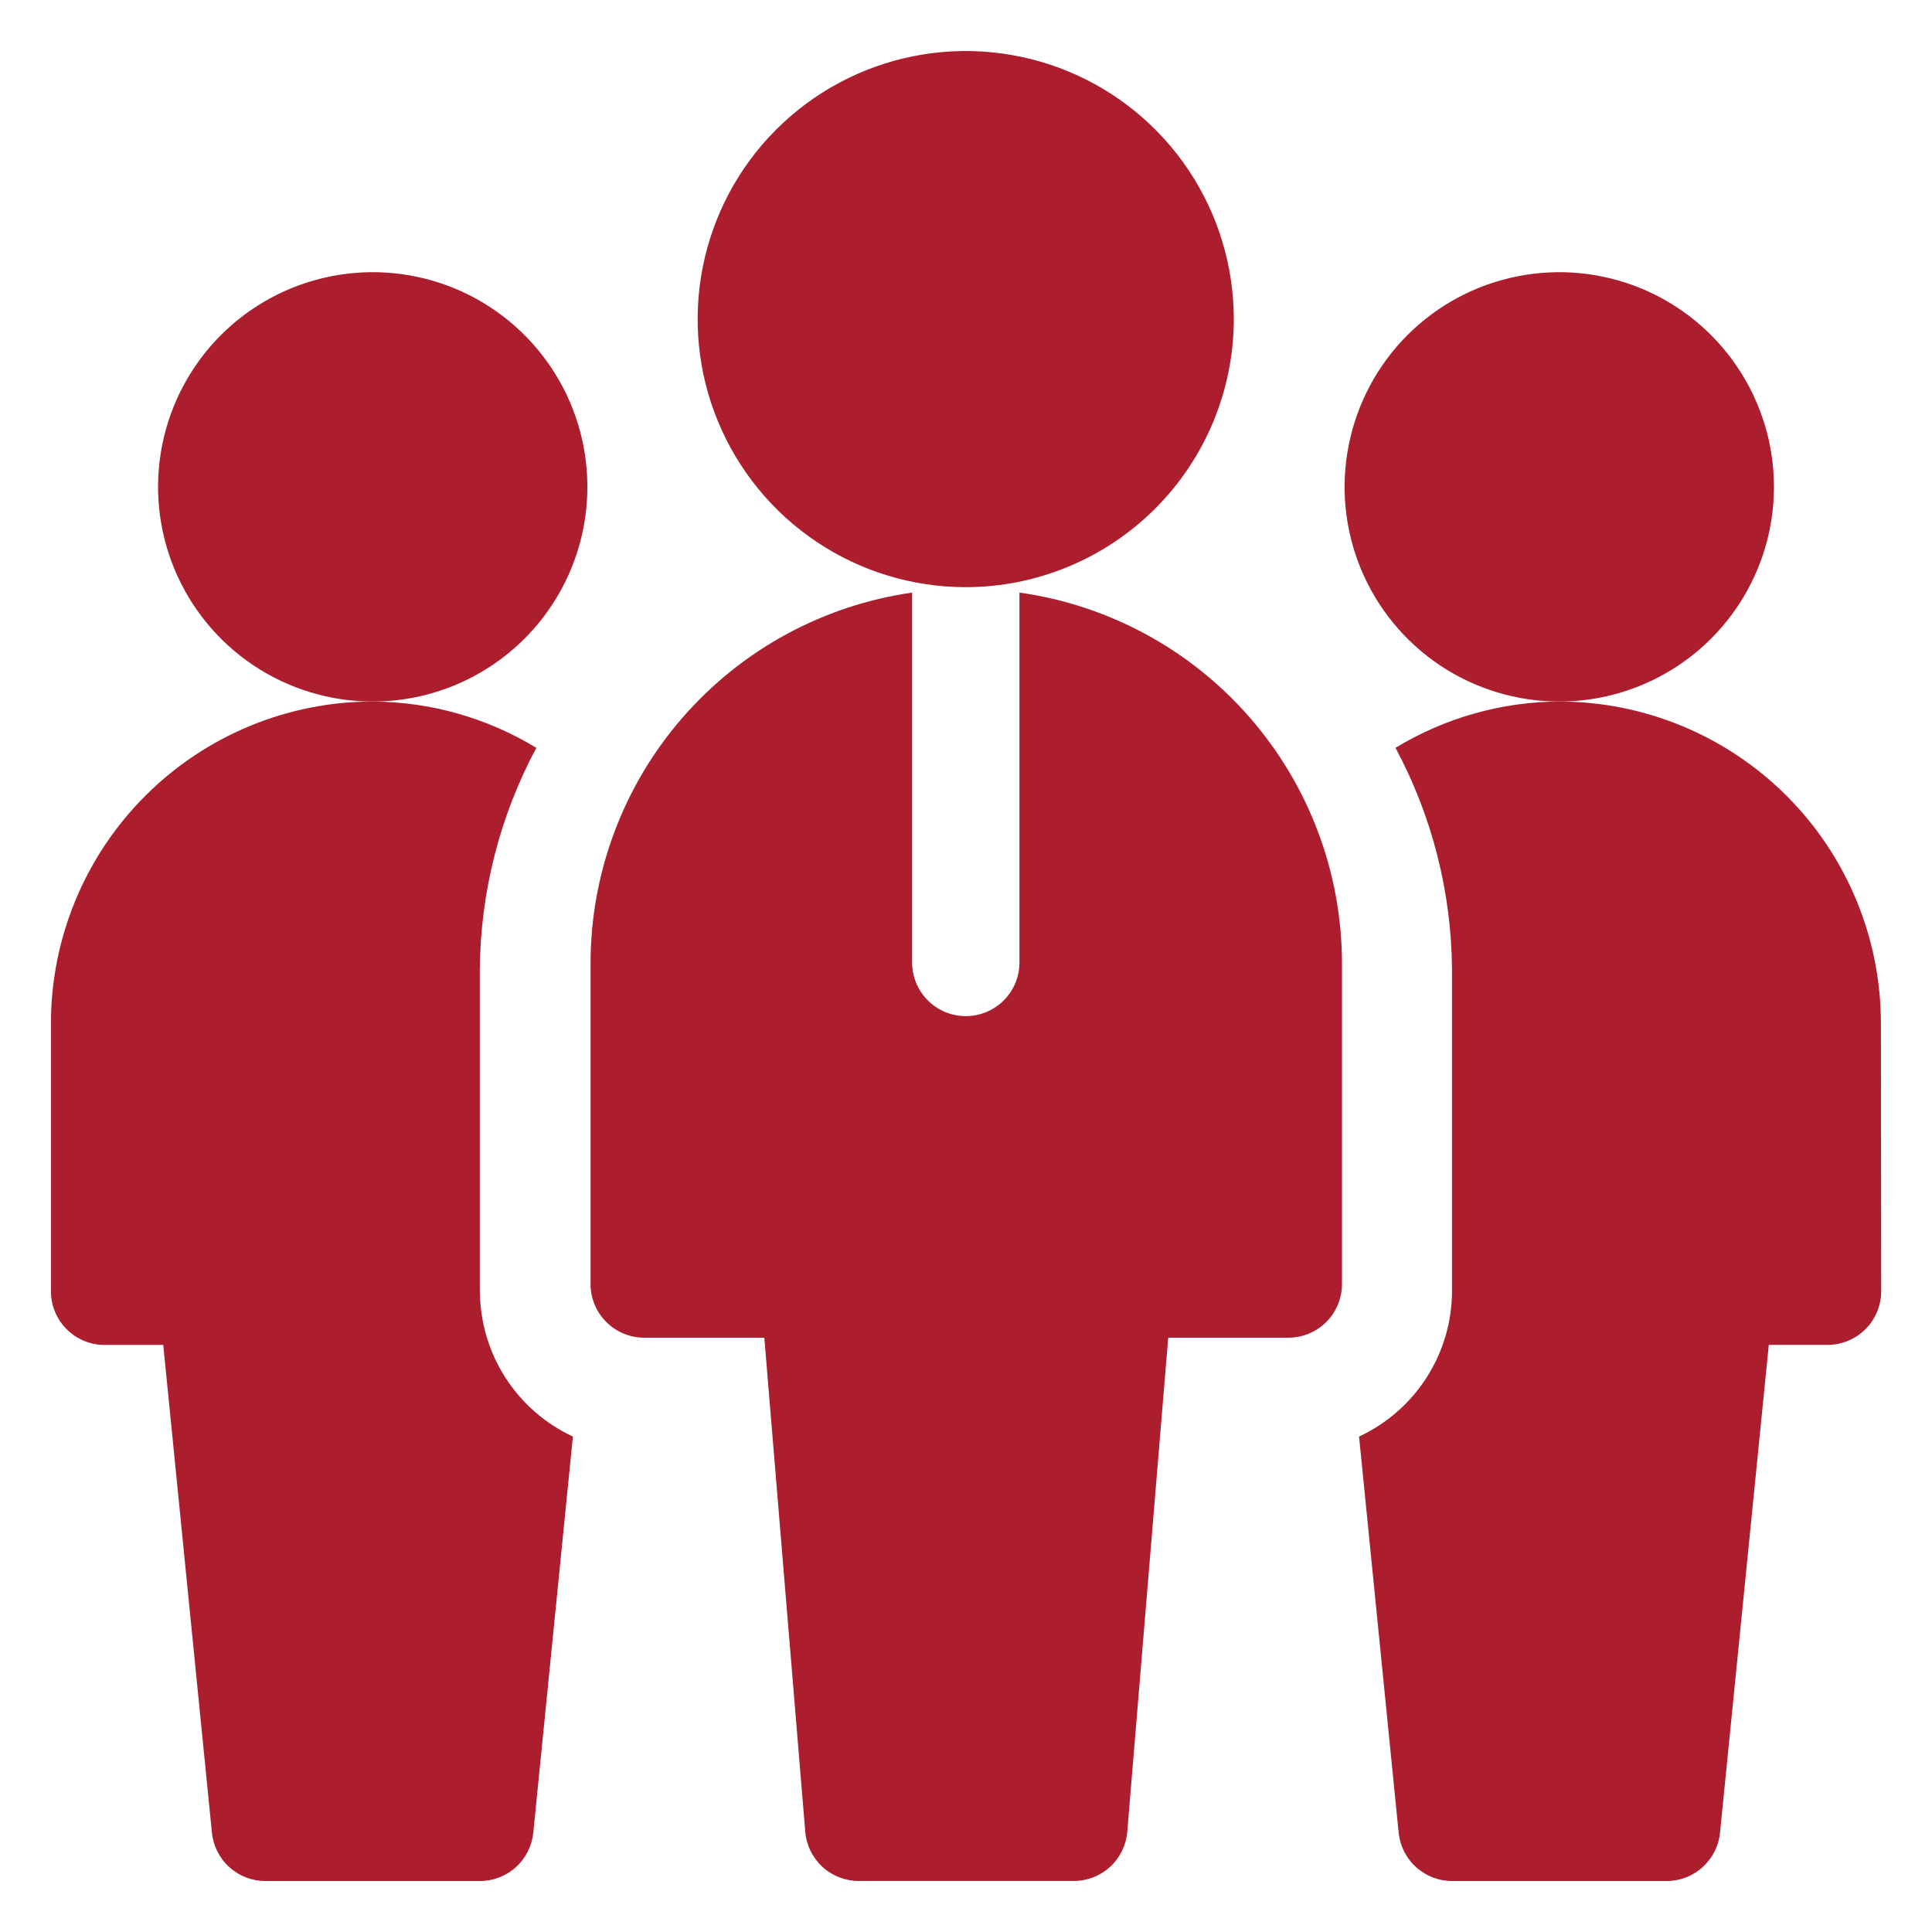
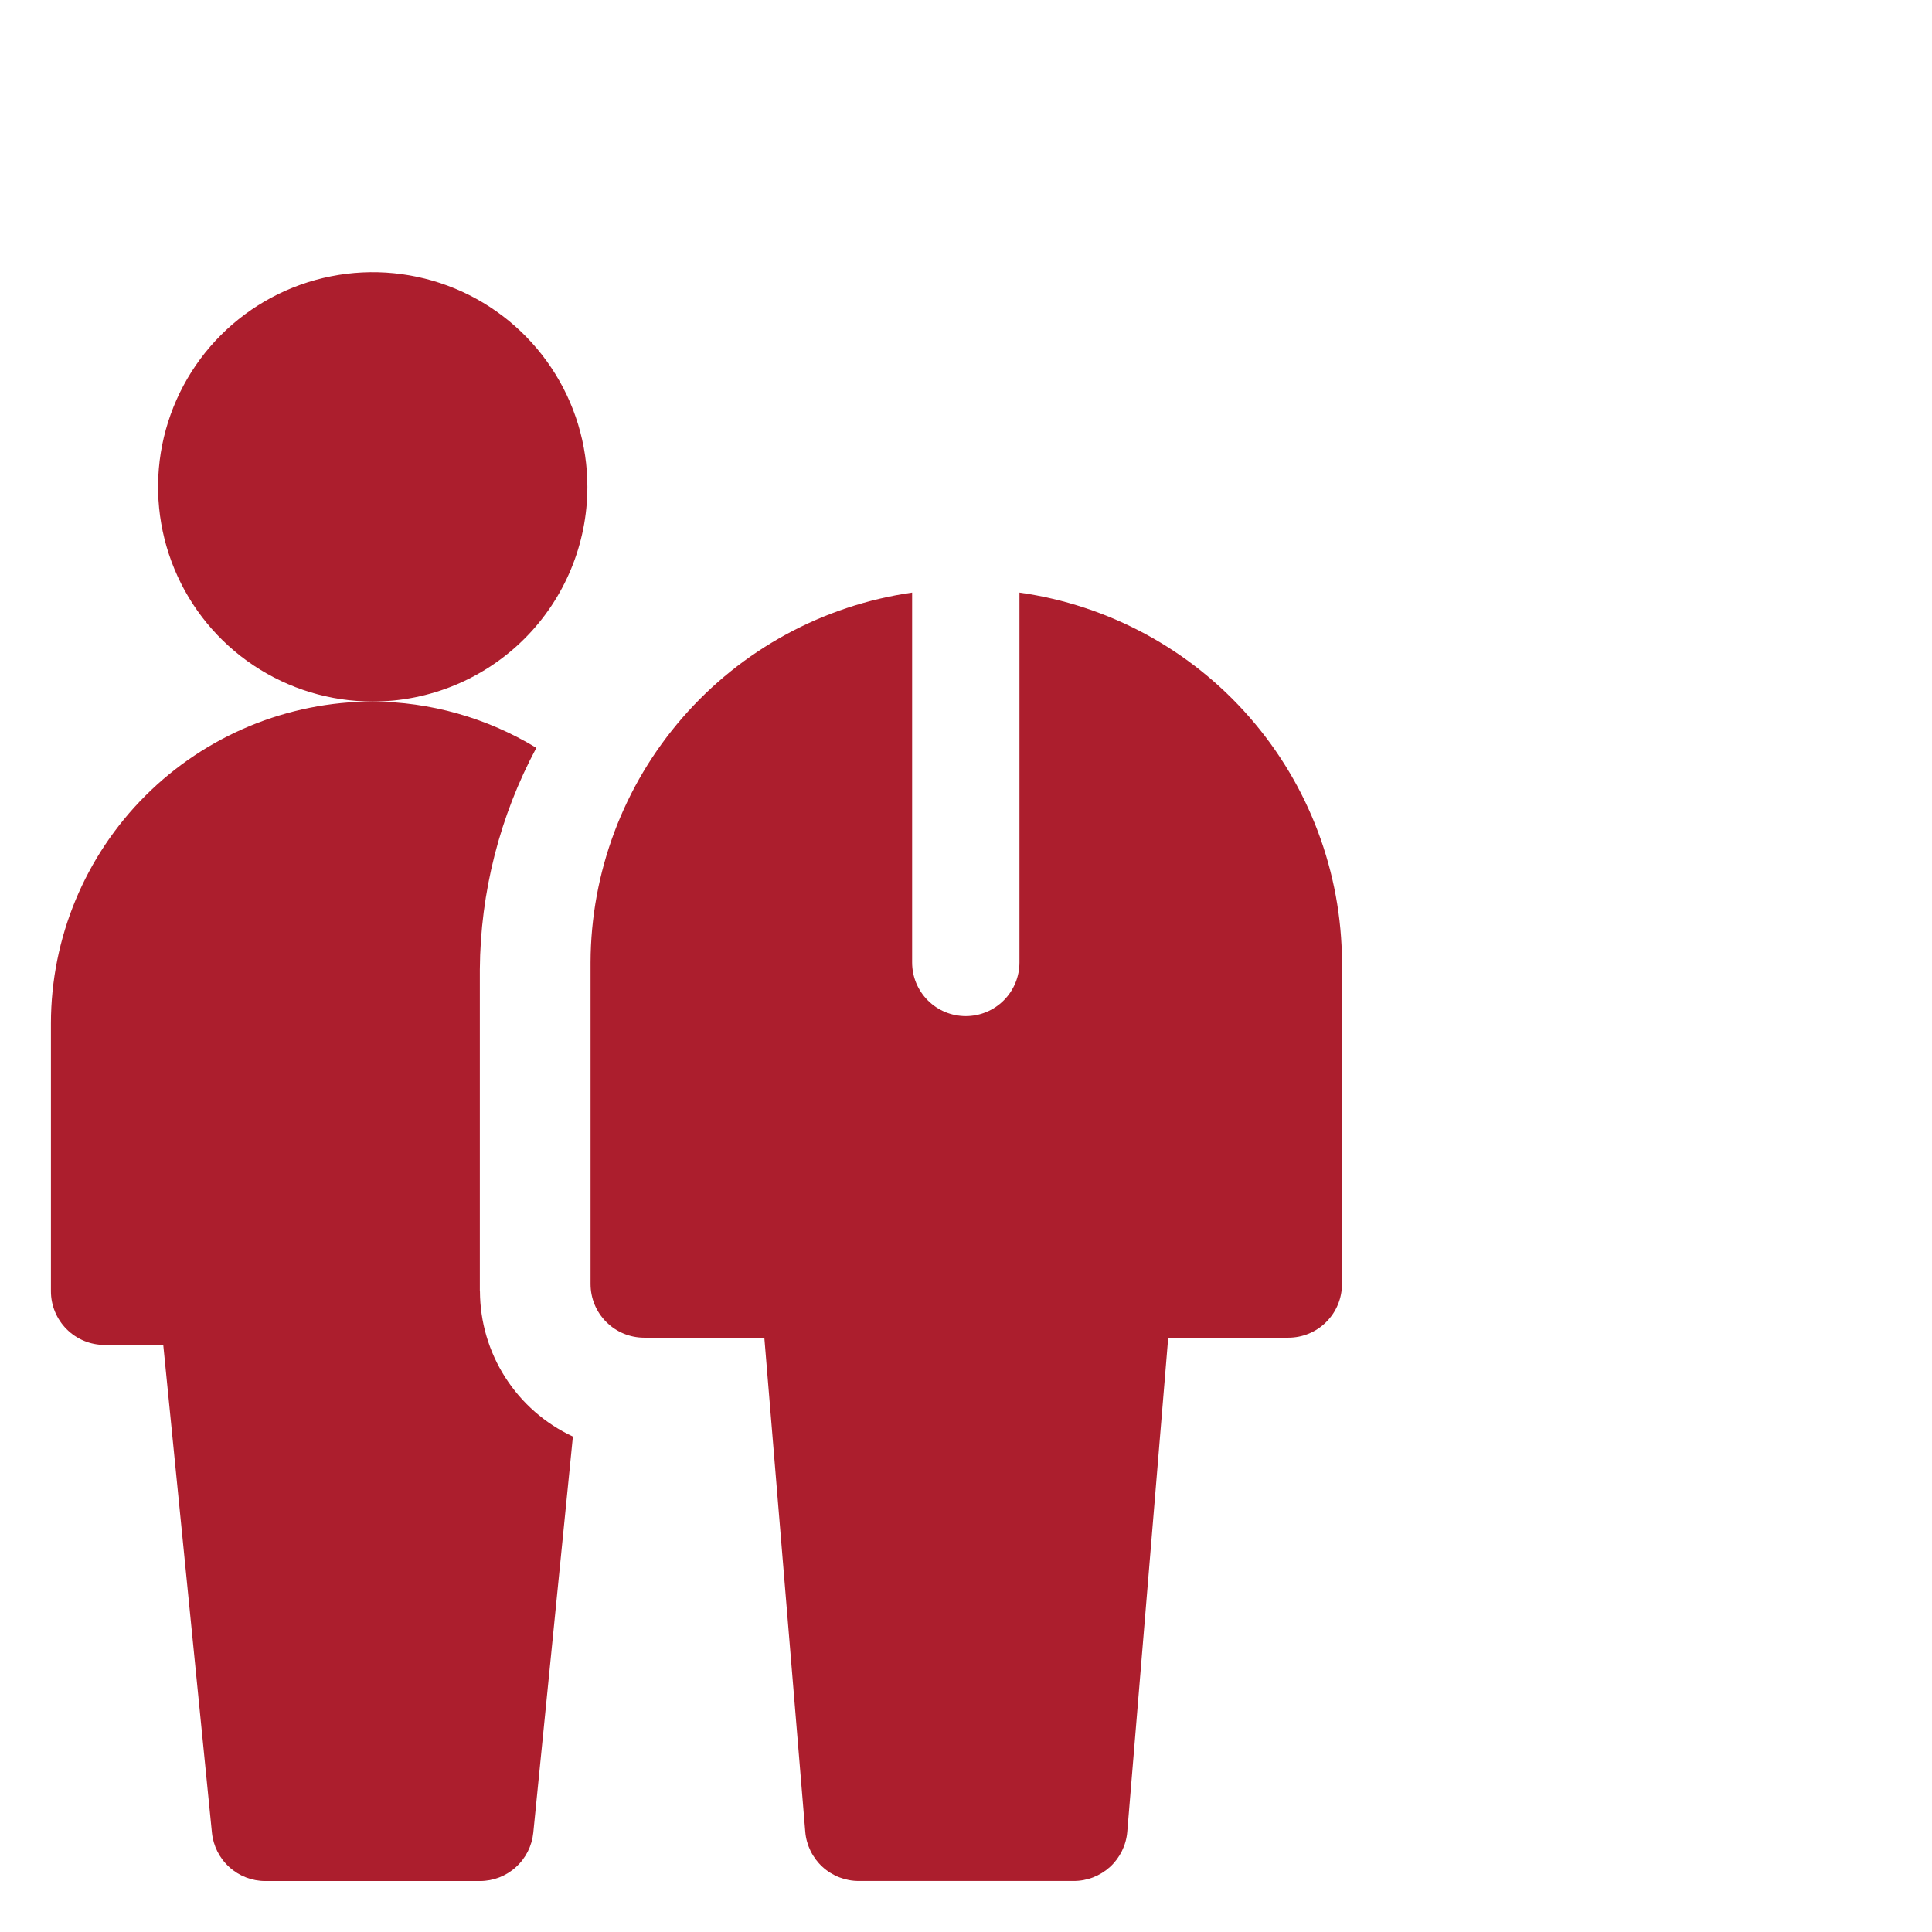
<svg xmlns="http://www.w3.org/2000/svg" width="36" height="36" viewBox="0 0 36 36" fill="none">
  <path d="M6.945 13.072C6.154 13.072 5.381 12.837 4.723 12.398C4.065 11.958 3.553 11.334 3.25 10.603C2.947 9.872 2.868 9.067 3.022 8.292C3.177 7.516 3.557 6.803 4.117 6.243C4.676 5.684 5.389 5.303 6.165 5.149C6.941 4.994 7.745 5.074 8.476 5.376C9.207 5.679 9.832 6.192 10.271 6.85C10.711 7.507 10.945 8.281 10.945 9.072C10.945 10.133 10.524 11.15 9.774 11.9C9.024 12.65 8.006 13.072 6.945 13.072Z" fill="#AC1E2D" />
-   <path d="M29.055 13.072C28.264 13.072 27.49 12.837 26.832 12.398C26.175 11.958 25.662 11.334 25.359 10.603C25.056 9.872 24.977 9.067 25.132 8.292C25.286 7.516 25.667 6.803 26.226 6.243C26.786 5.684 27.498 5.303 28.274 5.149C29.05 4.994 29.855 5.074 30.585 5.376C31.316 5.679 31.941 6.192 32.38 6.85C32.82 7.507 33.055 8.281 33.055 9.072C33.055 10.133 32.633 11.15 31.883 11.9C31.133 12.65 30.116 13.072 29.055 13.072Z" fill="#AC1E2D" />
-   <path d="M17.995 10.941C17.007 10.941 16.041 10.648 15.22 10.099C14.399 9.55 13.758 8.77 13.38 7.857C13.002 6.945 12.903 5.94 13.096 4.971C13.289 4.003 13.764 3.112 14.463 2.414C15.162 1.715 16.052 1.24 17.02 1.047C17.989 0.854 18.994 0.953 19.907 1.331C20.819 1.709 21.599 2.349 22.148 3.171C22.697 3.992 22.99 4.958 22.99 5.946C22.989 7.27 22.462 8.54 21.526 9.476C20.589 10.413 19.319 10.94 17.995 10.941Z" fill="#AC1E2D" />
  <path d="M18.996 11.042V17.934C18.996 18.199 18.891 18.454 18.703 18.641C18.515 18.829 18.261 18.934 17.996 18.934C17.731 18.934 17.476 18.829 17.289 18.641C17.101 18.454 16.996 18.199 16.996 17.934V11.042C15.336 11.28 13.817 12.107 12.717 13.373C11.617 14.638 11.009 16.257 11.004 17.934V23.926C11.004 24.191 11.109 24.446 11.297 24.633C11.484 24.821 11.739 24.926 12.004 24.926H14.242L15.005 34.134C15.026 34.384 15.141 34.617 15.326 34.787C15.511 34.956 15.754 35.05 16.005 35.049H20.005C20.256 35.05 20.498 34.956 20.684 34.787C20.869 34.617 20.984 34.384 21.005 34.134L21.768 24.926H24.006C24.271 24.926 24.526 24.821 24.713 24.633C24.901 24.446 25.006 24.191 25.006 23.926V17.932C25 16.253 24.389 14.632 23.285 13.367C22.181 12.101 20.659 11.276 18.996 11.042Z" fill="#AC1E2D" />
  <path d="M8.941 24.061V18.067C8.951 16.625 9.313 15.206 9.994 13.935C9.074 13.376 8.02 13.077 6.943 13.072C5.354 13.073 3.83 13.706 2.707 14.829C1.583 15.953 0.951 17.477 0.949 19.066L0.949 24.061C0.949 24.326 1.055 24.581 1.242 24.768C1.43 24.956 1.684 25.061 1.949 25.061H3.042L3.949 34.15C3.974 34.396 4.089 34.625 4.273 34.791C4.457 34.958 4.695 35.05 4.943 35.05H8.943C9.191 35.05 9.43 34.958 9.613 34.791C9.797 34.625 9.912 34.396 9.937 34.15L10.675 26.768C10.159 26.528 9.722 26.146 9.415 25.666C9.108 25.187 8.945 24.63 8.943 24.061H8.941Z" fill="#AC1E2D" />
-   <path d="M35.048 19.066C35.047 17.477 34.415 15.953 33.291 14.829C32.167 13.706 30.643 13.073 29.054 13.072C27.978 13.077 26.923 13.376 26.003 13.935C26.685 15.206 27.046 16.625 27.056 18.067V24.061C27.055 24.63 26.891 25.187 26.584 25.666C26.277 26.146 25.84 26.528 25.324 26.768L26.062 34.15C26.087 34.396 26.202 34.625 26.386 34.791C26.57 34.958 26.808 35.05 27.056 35.05H31.056C31.304 35.05 31.543 34.958 31.726 34.791C31.91 34.625 32.026 34.396 32.05 34.15L32.959 25.06H34.053C34.318 25.06 34.573 24.954 34.76 24.767C34.948 24.579 35.053 24.325 35.053 24.06L35.048 19.066Z" fill="#AC1E2D" />
</svg>